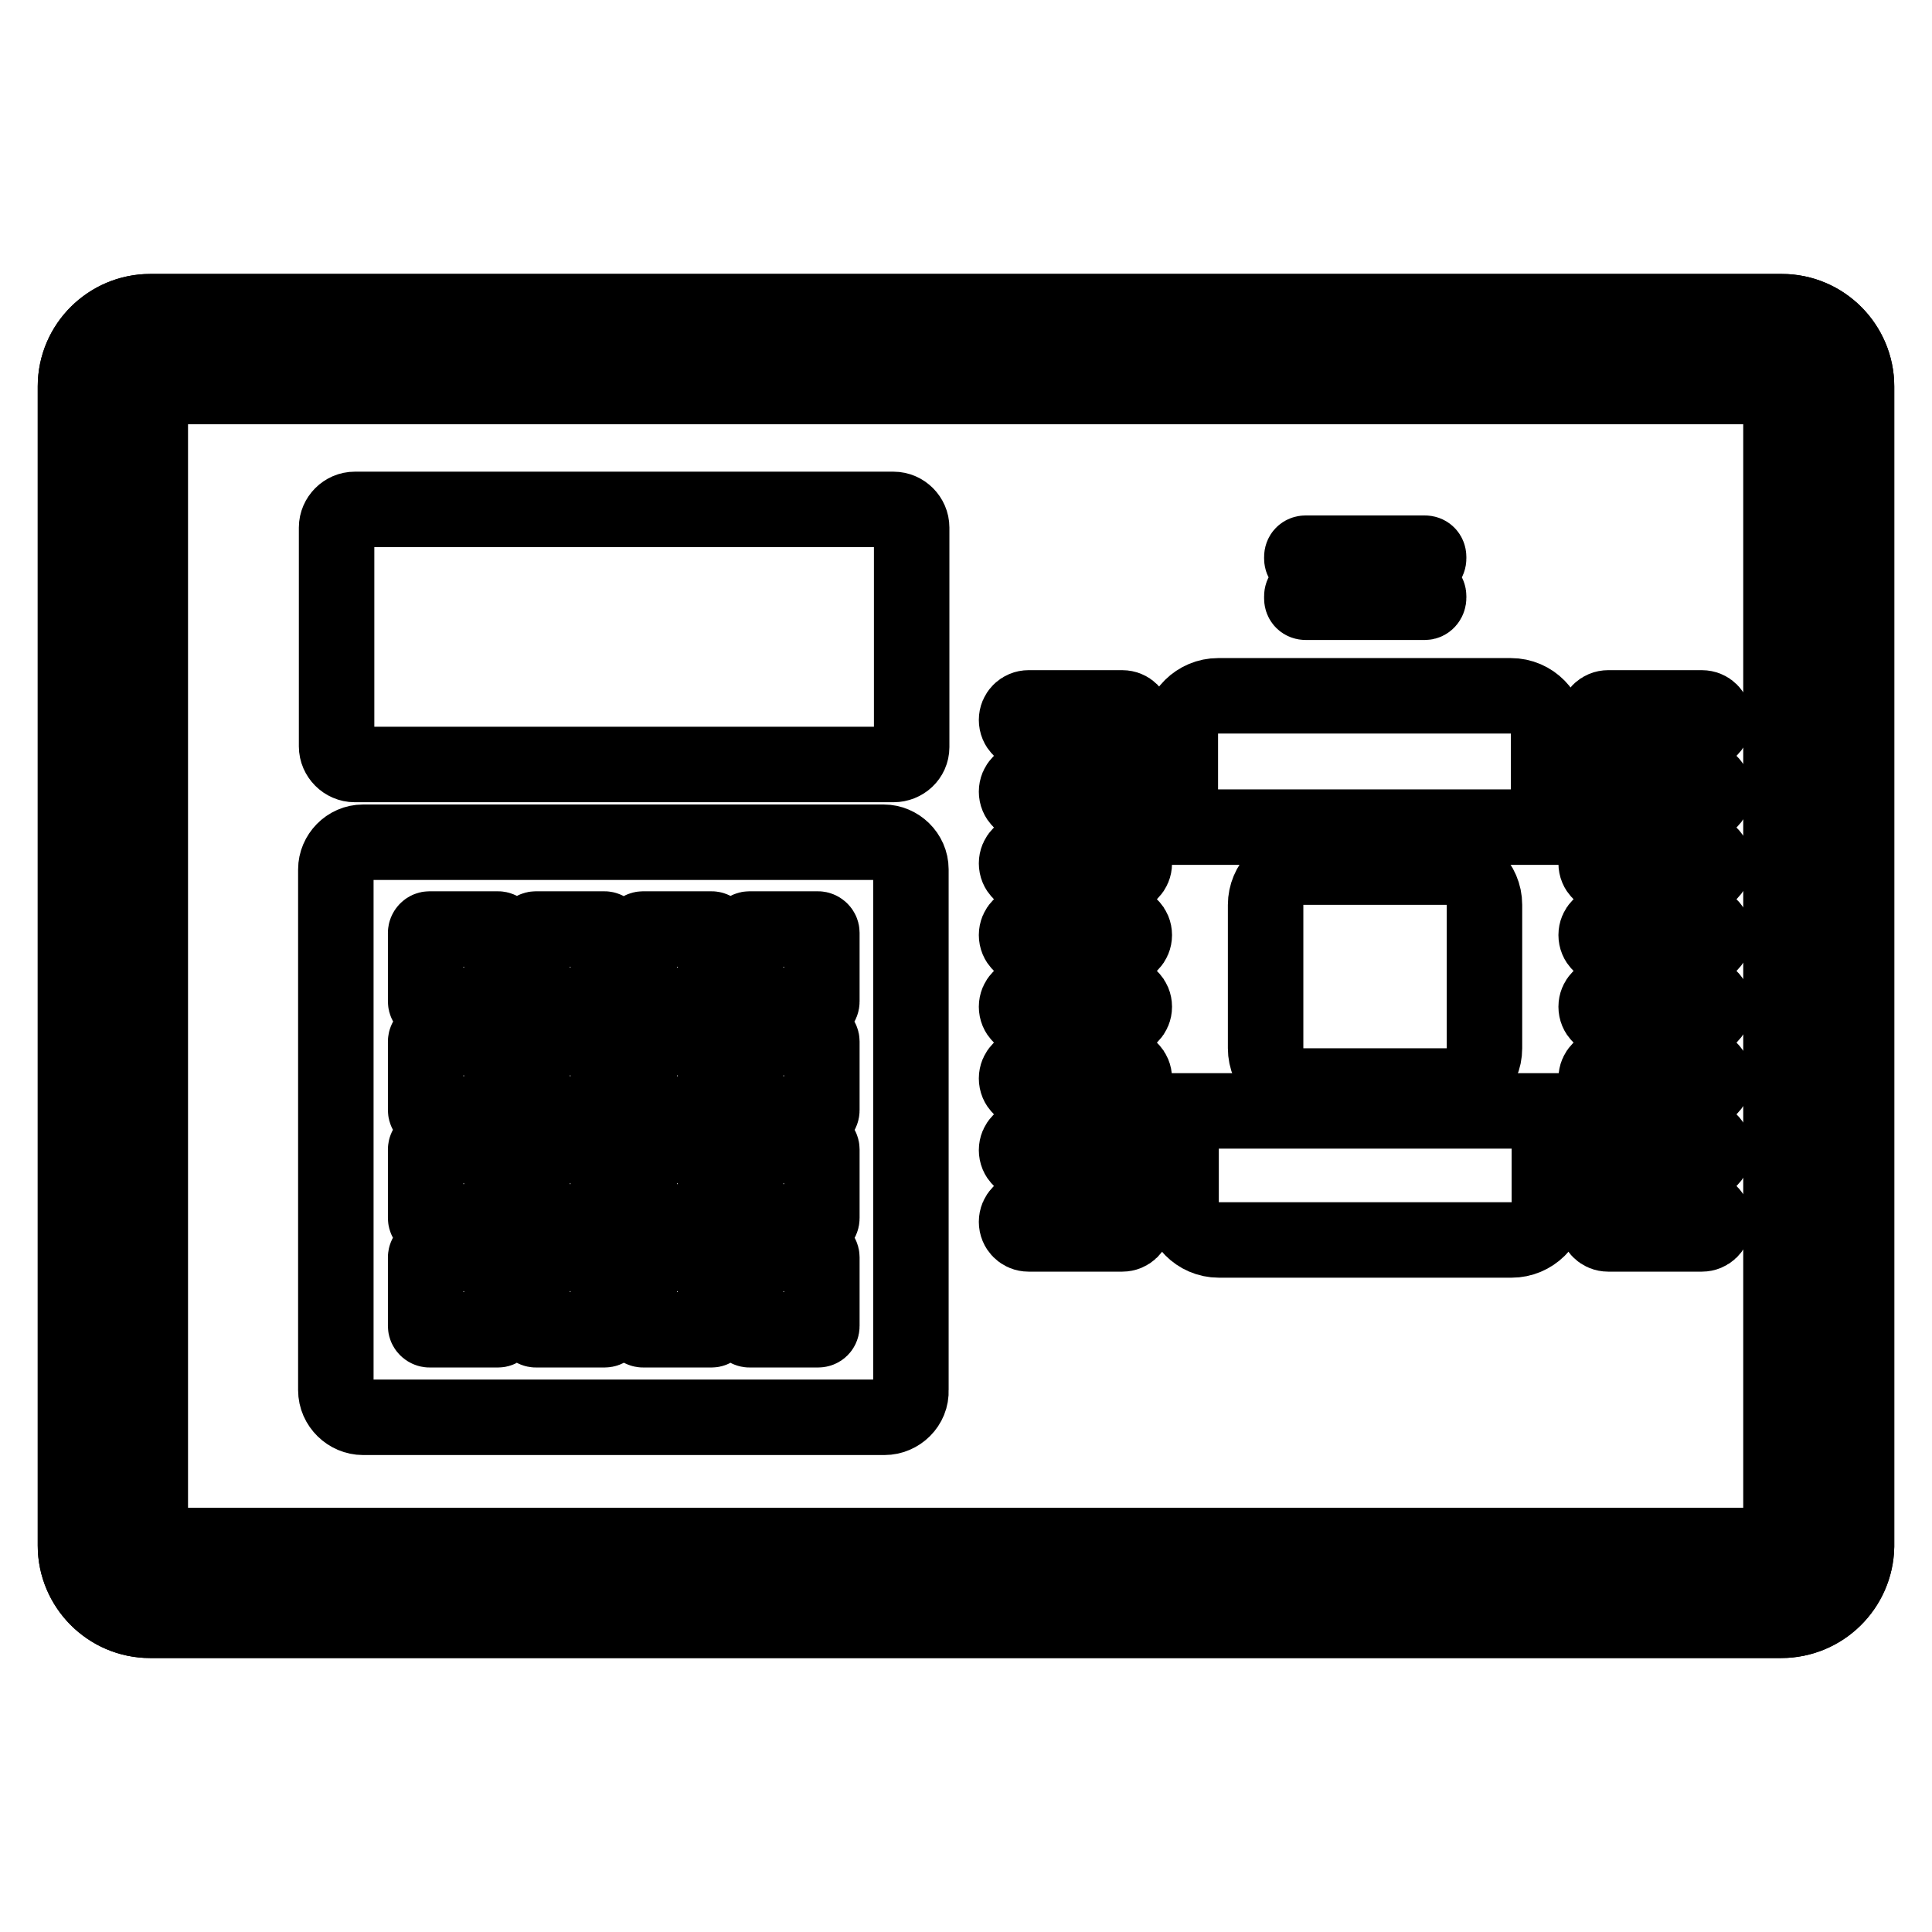
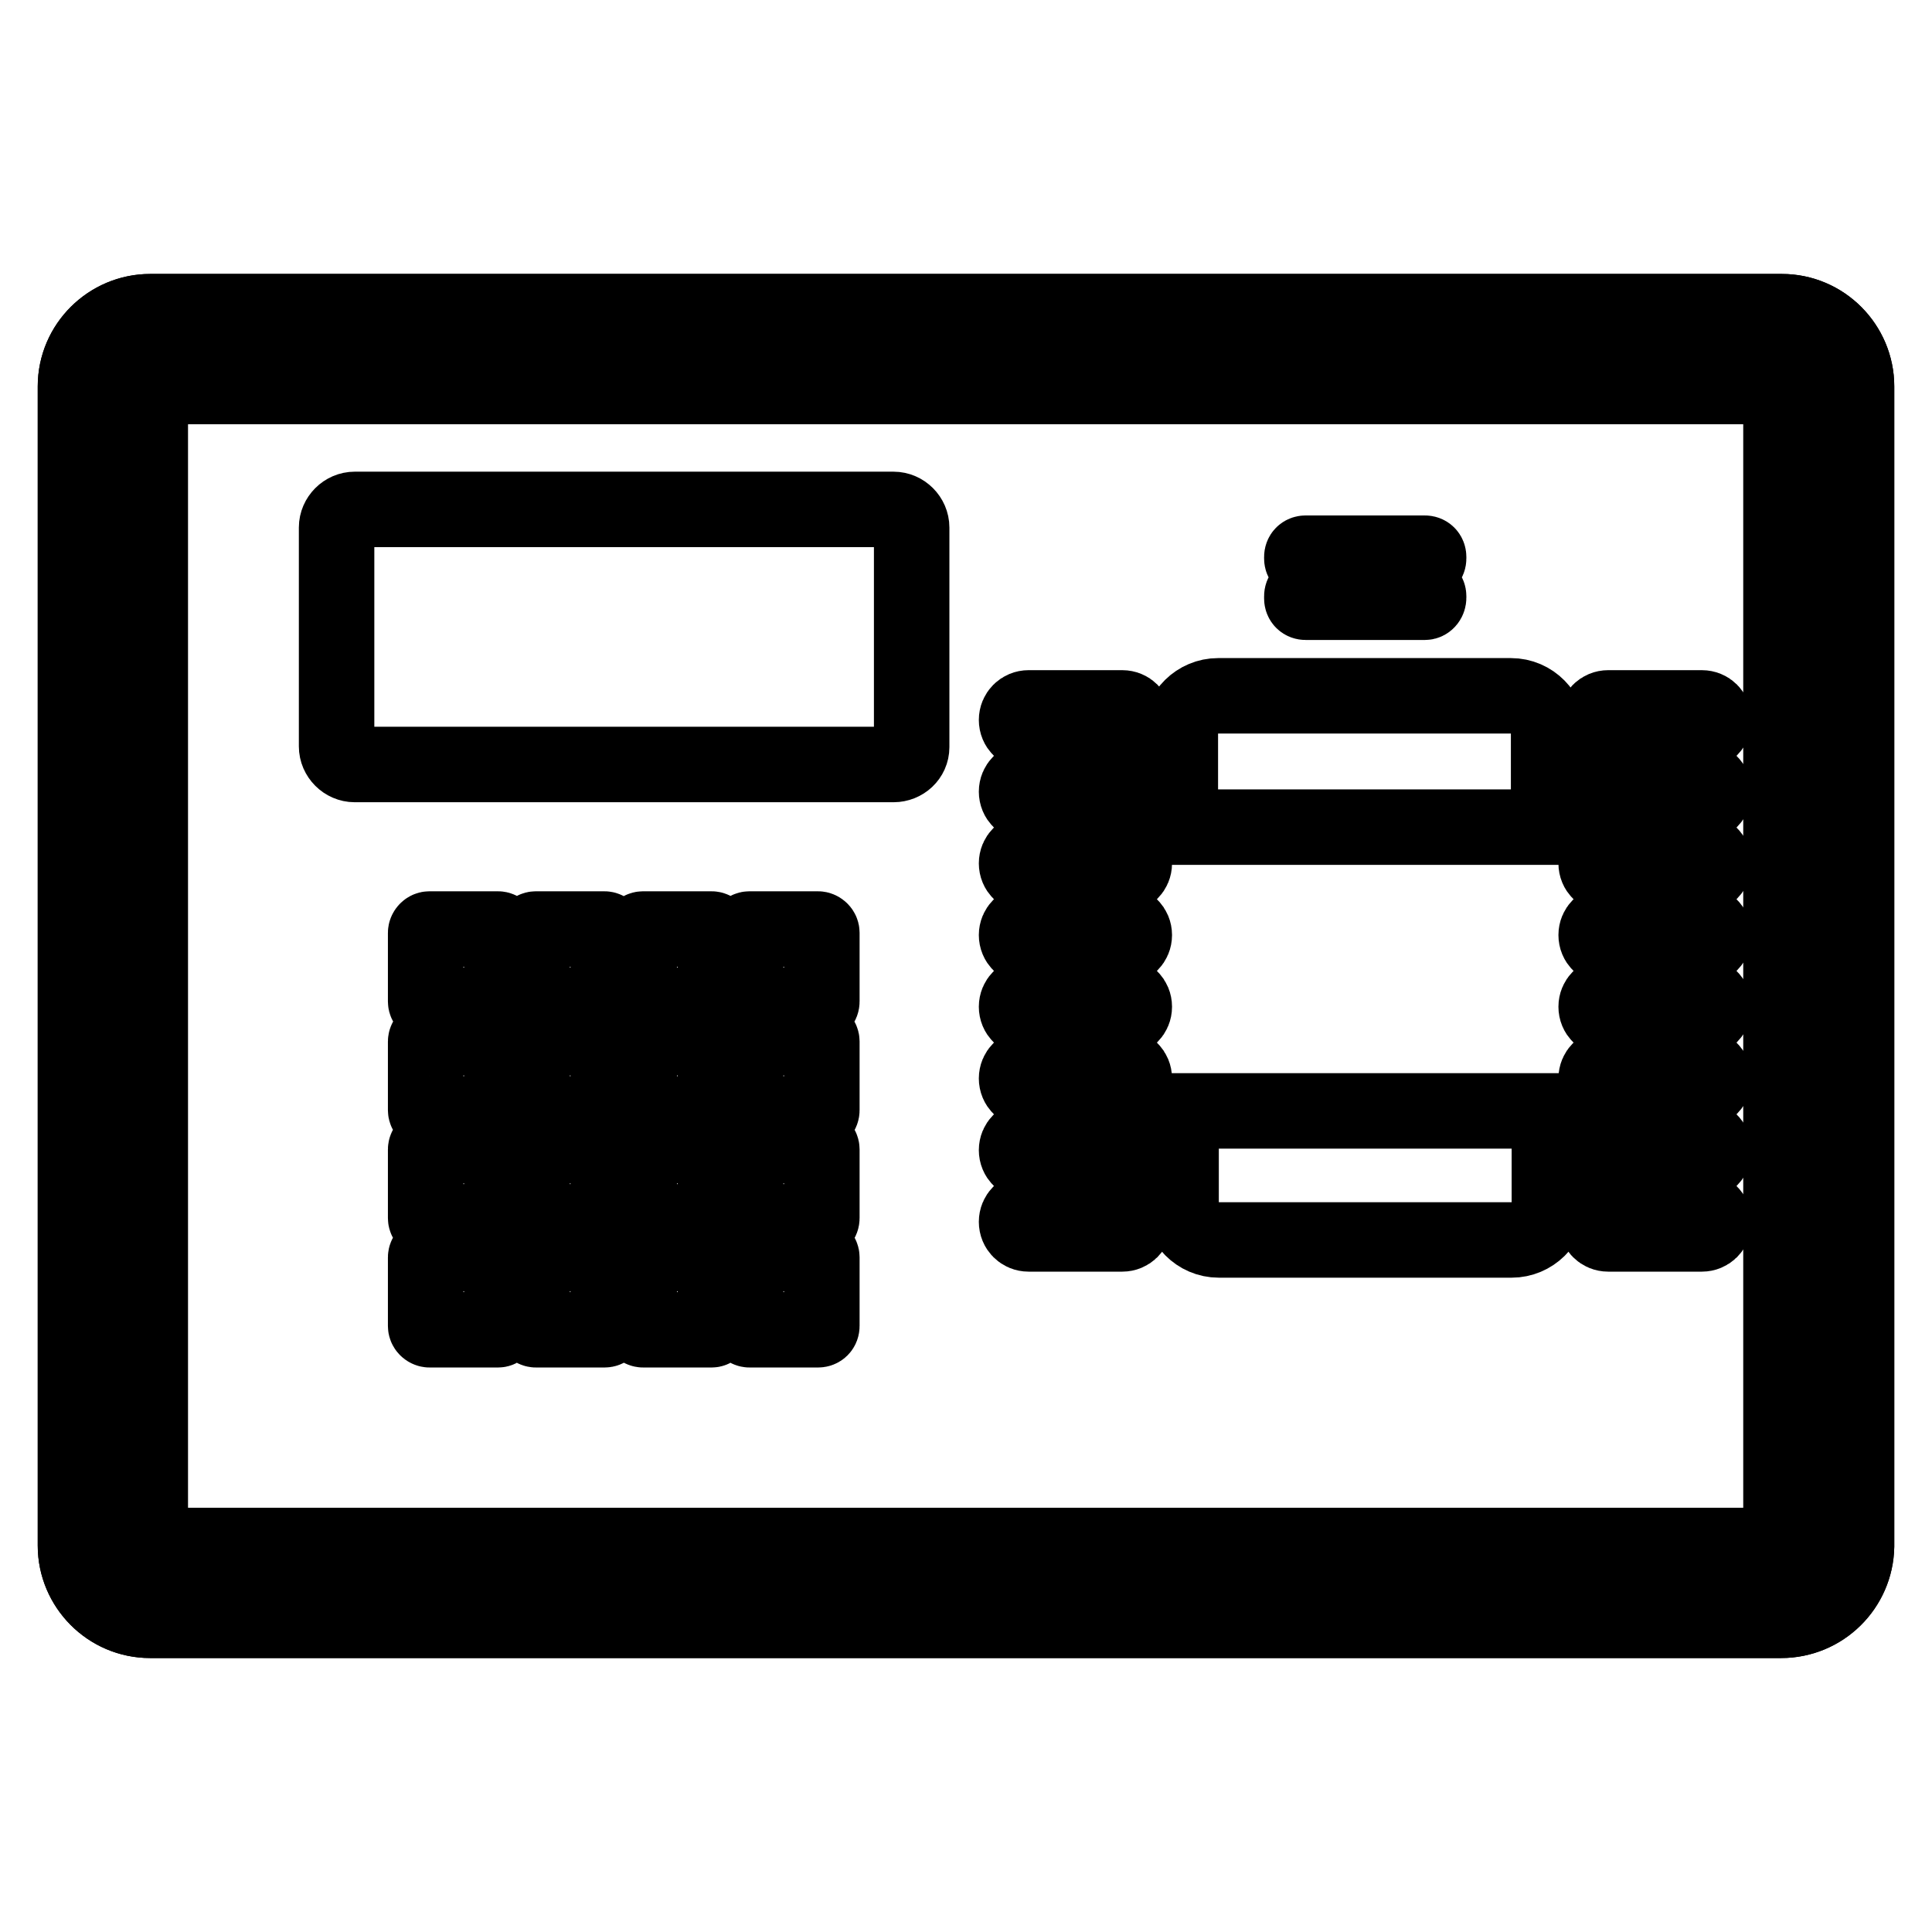
<svg xmlns="http://www.w3.org/2000/svg" version="1.1" x="0px" y="0px" viewBox="0 0 256 256" enable-background="new 0 0 256 256" xml:space="preserve">
  <g>
-     <path stroke-width="10" fill-opacity="0" stroke="#000000" d="M236,209.8H19.9c-2.7,0-5-2.2-5-5V51.2c0-2.7,2.2-5,5-5h216.2c2.7,0,5,2.2,5,5v153.6 C241,207.5,238.8,209.8,236,209.8z" />
    <path stroke-width="10" fill-opacity="0" stroke="#000000" d="M236,214.7H19.9c-5.5,0-9.9-4.5-9.9-9.9V51.2c0-5.5,4.5-9.9,9.9-9.9h216.2c5.5,0,9.9,4.5,9.9,9.9v153.7 C245.9,210.3,241.5,214.7,236,214.7z M19.9,51.2v153.6H236c0,0,0,0,0-0.1V51.2H19.9z" />
    <path stroke-width="10" fill-opacity="0" stroke="#000000" d="M236,209.8H19.9c-2.7,0-5-2.2-5-5V51.2c0-2.7,2.2-5,5-5h216.2c2.7,0,5,2.2,5,5v153.6 C241,207.5,238.8,209.8,236,209.8z" />
    <path stroke-width="10" fill-opacity="0" stroke="#000000" d="M236,214.7H19.9c-5.5,0-9.9-4.5-9.9-9.9V51.2c0-5.5,4.5-9.9,9.9-9.9h216.2c5.5,0,9.9,4.5,9.9,9.9v153.7 C245.9,210.3,241.5,214.7,236,214.7z M19.9,51.2v153.6H236c0,0,0,0,0-0.1V51.2H19.9z" />
-     <path stroke-width="10" fill-opacity="0" stroke="#000000" d="M117.2,187.8H48.1c-1.9,0-3.6-1.6-3.6-3.6v-69c0-1.9,1.6-3.6,3.6-3.6h69c1.9,0,3.6,1.6,3.6,3.6v69 C120.8,186.2,119.1,187.8,117.2,187.8z" />
    <path stroke-width="10" fill-opacity="0" stroke="#000000" d="M66,133.2h-9.1c-0.2,0-0.5-0.2-0.5-0.5v-9.1c0-0.2,0.2-0.5,0.5-0.5H66c0.2,0,0.5,0.2,0.5,0.5v9.1 C66.4,133,66.2,133.2,66,133.2z M80.1,133.2H71c-0.2,0-0.5-0.2-0.5-0.5v-9.1c0-0.2,0.2-0.5,0.5-0.5h9.1c0.2,0,0.5,0.2,0.5,0.5v9.1 C80.6,133,80.4,133.2,80.1,133.2z M94.3,133.2h-9.1c-0.2,0-0.5-0.2-0.5-0.5v-9.1c0-0.2,0.2-0.5,0.5-0.5h9.1c0.2,0,0.5,0.2,0.5,0.5 v9.1C94.7,133,94.5,133.2,94.3,133.2z M108.4,133.2h-9.1c-0.2,0-0.5-0.2-0.5-0.5v-9.1c0-0.2,0.2-0.5,0.5-0.5h9.1 c0.2,0,0.5,0.2,0.5,0.5v9.1C108.9,133,108.7,133.2,108.4,133.2z M66,147.6h-9.1c-0.2,0-0.5-0.2-0.5-0.5V138c0-0.2,0.2-0.5,0.5-0.5 H66c0.2,0,0.5,0.2,0.5,0.5v9.1C66.4,147.4,66.2,147.6,66,147.6z M80.1,147.6H71c-0.2,0-0.5-0.2-0.5-0.5V138c0-0.2,0.2-0.5,0.5-0.5 h9.1c0.2,0,0.5,0.2,0.5,0.5v9.1C80.6,147.4,80.4,147.6,80.1,147.6z M94.3,147.6h-9.1c-0.2,0-0.5-0.2-0.5-0.5V138 c0-0.2,0.2-0.5,0.5-0.5h9.1c0.2,0,0.5,0.2,0.5,0.5v9.1C94.7,147.4,94.5,147.6,94.3,147.6z M108.4,147.6h-9.1 c-0.2,0-0.5-0.2-0.5-0.5V138c0-0.2,0.2-0.5,0.5-0.5h9.1c0.2,0,0.5,0.2,0.5,0.5v9.1C108.9,147.4,108.7,147.6,108.4,147.6z M66,161.9 h-9.1c-0.2,0-0.5-0.2-0.5-0.5v-9.1c0-0.2,0.2-0.5,0.5-0.5H66c0.2,0,0.5,0.2,0.5,0.5v9.1C66.4,161.7,66.2,161.9,66,161.9z  M80.1,161.9H71c-0.2,0-0.5-0.2-0.5-0.5v-9.1c0-0.2,0.2-0.5,0.5-0.5h9.1c0.2,0,0.5,0.2,0.5,0.5v9.1 C80.6,161.7,80.4,161.9,80.1,161.9z M94.3,161.9h-9.1c-0.2,0-0.5-0.2-0.5-0.5v-9.1c0-0.2,0.2-0.5,0.5-0.5h9.1 c0.2,0,0.5,0.2,0.5,0.5v9.1C94.7,161.7,94.5,161.9,94.3,161.9z M108.4,161.9h-9.1c-0.2,0-0.5-0.2-0.5-0.5v-9.1 c0-0.2,0.2-0.5,0.5-0.5h9.1c0.2,0,0.5,0.2,0.5,0.5v9.1C108.9,161.7,108.7,161.9,108.4,161.9z M66,176.2h-9.1 c-0.2,0-0.5-0.2-0.5-0.5v-9.1c0-0.2,0.2-0.5,0.5-0.5H66c0.2,0,0.5,0.2,0.5,0.5v9.1C66.4,176,66.2,176.2,66,176.2z M80.1,176.2H71 c-0.2,0-0.5-0.2-0.5-0.5v-9.1c0-0.2,0.2-0.5,0.5-0.5h9.1c0.2,0,0.5,0.2,0.5,0.5v9.1C80.6,176,80.4,176.2,80.1,176.2z M94.3,176.2 h-9.1c-0.2,0-0.5-0.2-0.5-0.5v-9.1c0-0.2,0.2-0.5,0.5-0.5h9.1c0.2,0,0.5,0.2,0.5,0.5v9.1C94.7,176,94.5,176.2,94.3,176.2z  M108.4,176.2h-9.1c-0.2,0-0.5-0.2-0.5-0.5v-9.1c0-0.2,0.2-0.5,0.5-0.5h9.1c0.2,0,0.5,0.2,0.5,0.5v9.1 C108.9,176,108.7,176.2,108.4,176.2z" />
    <path stroke-width="10" fill-opacity="0" stroke="#000000" d="M118.4,101.3H47c-1.3,0-2.4-1.1-2.4-2.4V69.9c0-1.3,1.1-2.4,2.4-2.4h71.4c1.3,0,2.4,1.1,2.4,2.4V99 C120.8,100.3,119.7,101.3,118.4,101.3z" />
    <path stroke-width="10" fill-opacity="0" stroke="#000000" d="M205.2,109.5V97.2c0-2.7-2.2-5-5-5h-38.8c-2.7,0-5,2.2-5,5v12.4H205.2z M156.5,147.2v12.1c0,2.7,2.2,5,5,5 h38.8c2.7,0,5-2.2,5-5v-12.1H156.5z" />
-     <path stroke-width="10" fill-opacity="0" stroke="#000000" d="M191.7,143.9h-19c-2.7,0-5-2.2-5-5v-19c0-2.7,2.2-5,5-5h19c2.7,0,5,2.2,5,5v19 C196.7,141.7,194.4,143.9,191.7,143.9z" />
    <path stroke-width="10" fill-opacity="0" stroke="#000000" d="M148.7,97h-12.4c-0.9,0-1.6-0.7-1.6-1.6c0-0.9,0.7-1.6,1.6-1.6h12.4c0.9,0,1.6,0.7,1.6,1.6 C150.3,96.3,149.6,97,148.7,97z M148.7,106.5h-12.4c-0.9,0-1.6-0.7-1.6-1.6s0.7-1.6,1.6-1.6h12.4c0.9,0,1.6,0.7,1.6,1.6 S149.6,106.5,148.7,106.5z M148.7,116h-12.4c-0.9,0-1.6-0.7-1.6-1.6c0-0.9,0.7-1.6,1.6-1.6h12.4c0.9,0,1.6,0.7,1.6,1.6 C150.3,115.3,149.6,116,148.7,116z M148.7,125.5h-12.4c-0.9,0-1.6-0.7-1.6-1.6s0.7-1.6,1.6-1.6h12.4c0.9,0,1.6,0.7,1.6,1.6 S149.6,125.5,148.7,125.5z M148.7,135h-12.4c-0.9,0-1.6-0.7-1.6-1.6s0.7-1.6,1.6-1.6h12.4c0.9,0,1.6,0.7,1.6,1.6 S149.6,135,148.7,135z M148.7,144.5h-12.4c-0.9,0-1.6-0.7-1.6-1.6s0.7-1.6,1.6-1.6h12.4c0.9,0,1.6,0.7,1.6,1.6 S149.6,144.5,148.7,144.5z M148.7,154h-12.4c-0.9,0-1.6-0.7-1.6-1.6c0-0.9,0.7-1.6,1.6-1.6h12.4c0.9,0,1.6,0.7,1.6,1.6 C150.3,153.3,149.6,154,148.7,154z M148.7,163.5h-12.4c-0.9,0-1.6-0.7-1.6-1.6c0-0.9,0.7-1.6,1.6-1.6h12.4c0.9,0,1.6,0.7,1.6,1.6 C150.3,162.8,149.6,163.5,148.7,163.5z" />
    <path stroke-width="10" fill-opacity="0" stroke="#000000" d="M225.5,97h-12.4c-0.9,0-1.6-0.7-1.6-1.6c0-0.9,0.7-1.6,1.6-1.6h12.4c0.9,0,1.6,0.7,1.6,1.6 C227.1,96.3,226.4,97,225.5,97z M225.5,106.5h-12.4c-0.9,0-1.6-0.7-1.6-1.6s0.7-1.6,1.6-1.6h12.4c0.9,0,1.6,0.7,1.6,1.6 S226.4,106.5,225.5,106.5z M225.5,116h-12.4c-0.9,0-1.6-0.7-1.6-1.6c0-0.9,0.7-1.6,1.6-1.6h12.4c0.9,0,1.6,0.7,1.6,1.6 C227.1,115.3,226.4,116,225.5,116z M225.5,125.5h-12.4c-0.9,0-1.6-0.7-1.6-1.6s0.7-1.6,1.6-1.6h12.4c0.9,0,1.6,0.7,1.6,1.6 S226.4,125.5,225.5,125.5z M225.5,135h-12.4c-0.9,0-1.6-0.7-1.6-1.6s0.7-1.6,1.6-1.6h12.4c0.9,0,1.6,0.7,1.6,1.6 S226.4,135,225.5,135z M225.5,144.5h-12.4c-0.9,0-1.6-0.7-1.6-1.6s0.7-1.6,1.6-1.6h12.4c0.9,0,1.6,0.7,1.6,1.6 S226.4,144.5,225.5,144.5z M225.5,154h-12.4c-0.9,0-1.6-0.7-1.6-1.6c0-0.9,0.7-1.6,1.6-1.6h12.4c0.9,0,1.6,0.7,1.6,1.6 C227.1,153.3,226.4,154,225.5,154z M225.5,163.5h-12.4c-0.9,0-1.6-0.7-1.6-1.6c0-0.9,0.7-1.6,1.6-1.6h12.4c0.9,0,1.6,0.7,1.6,1.6 C227.1,162.8,226.4,163.5,225.5,163.5z" />
    <path stroke-width="10" fill-opacity="0" stroke="#000000" d="M188.8,74.5H173c-0.3,0-0.5-0.2-0.5-0.5v-0.2c0-0.3,0.2-0.5,0.5-0.5h15.8c0.3,0,0.5,0.2,0.5,0.5V74 C189.3,74.3,189.1,74.5,188.8,74.5z M188.8,79.8H173c-0.3,0-0.5-0.2-0.5-0.5V79c0-0.3,0.2-0.5,0.5-0.5h15.8c0.3,0,0.5,0.2,0.5,0.5 v0.2C189.3,79.5,189.1,79.8,188.8,79.8z" />
  </g>
</svg>